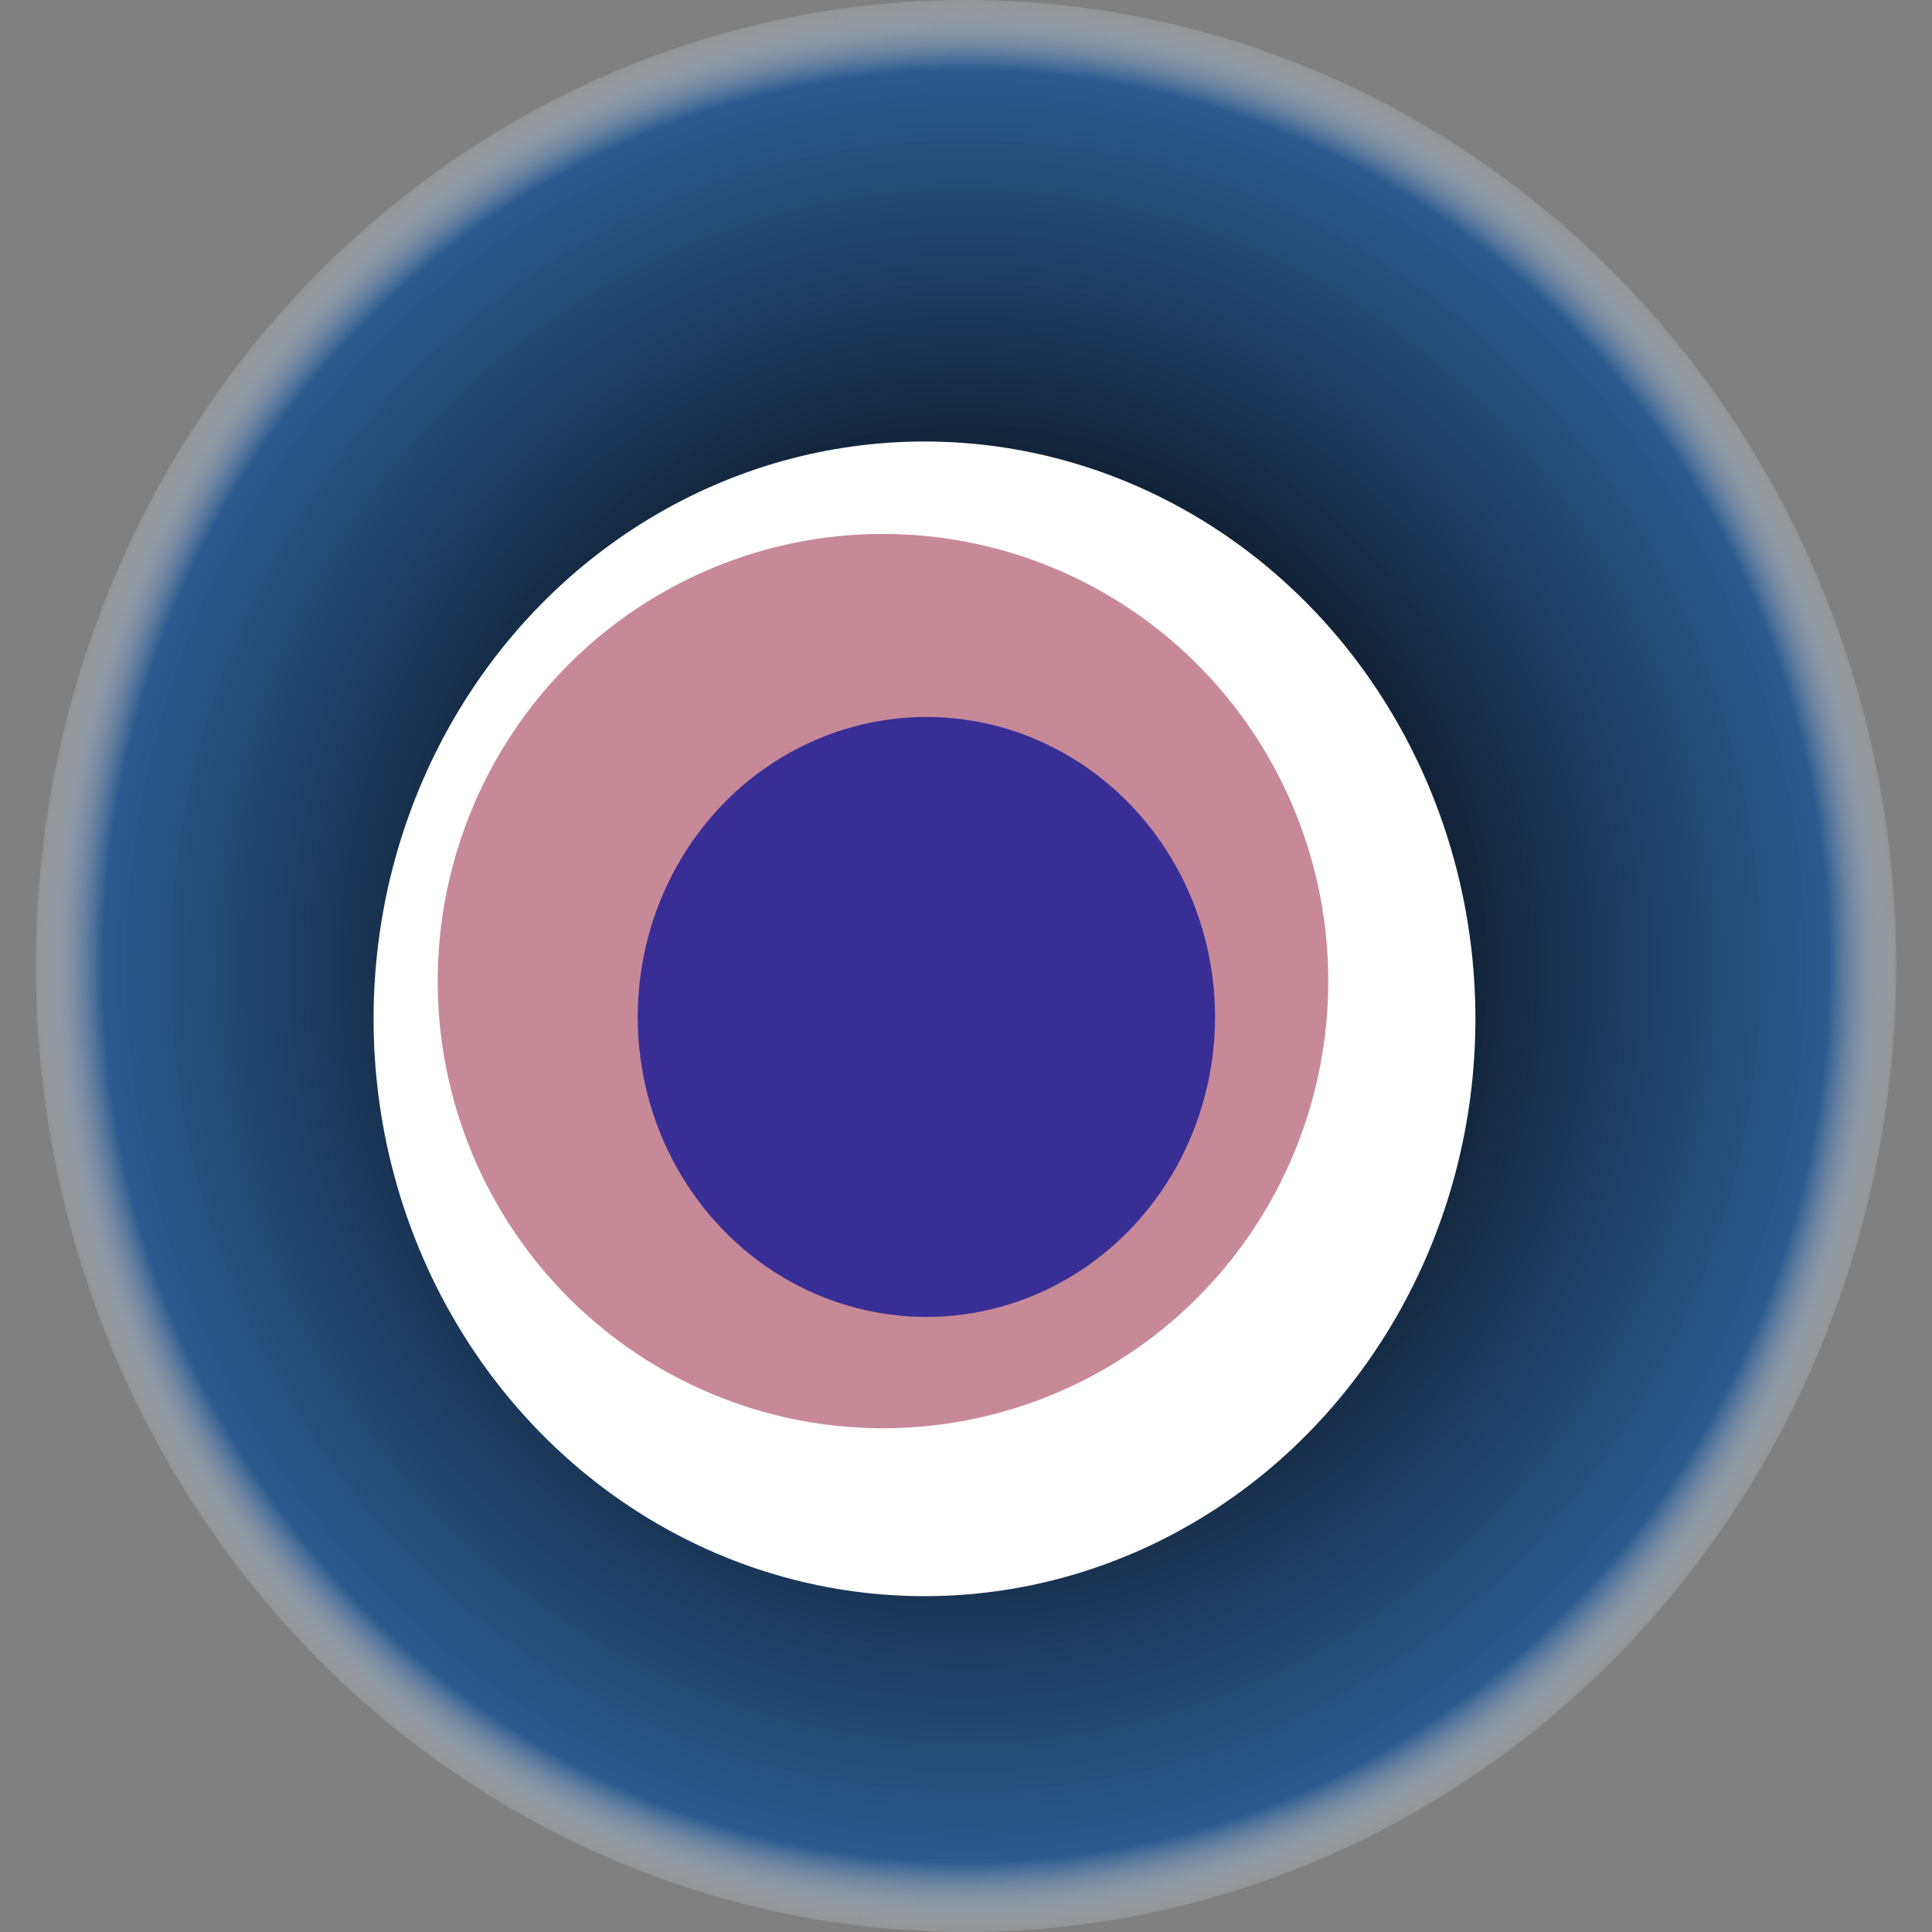
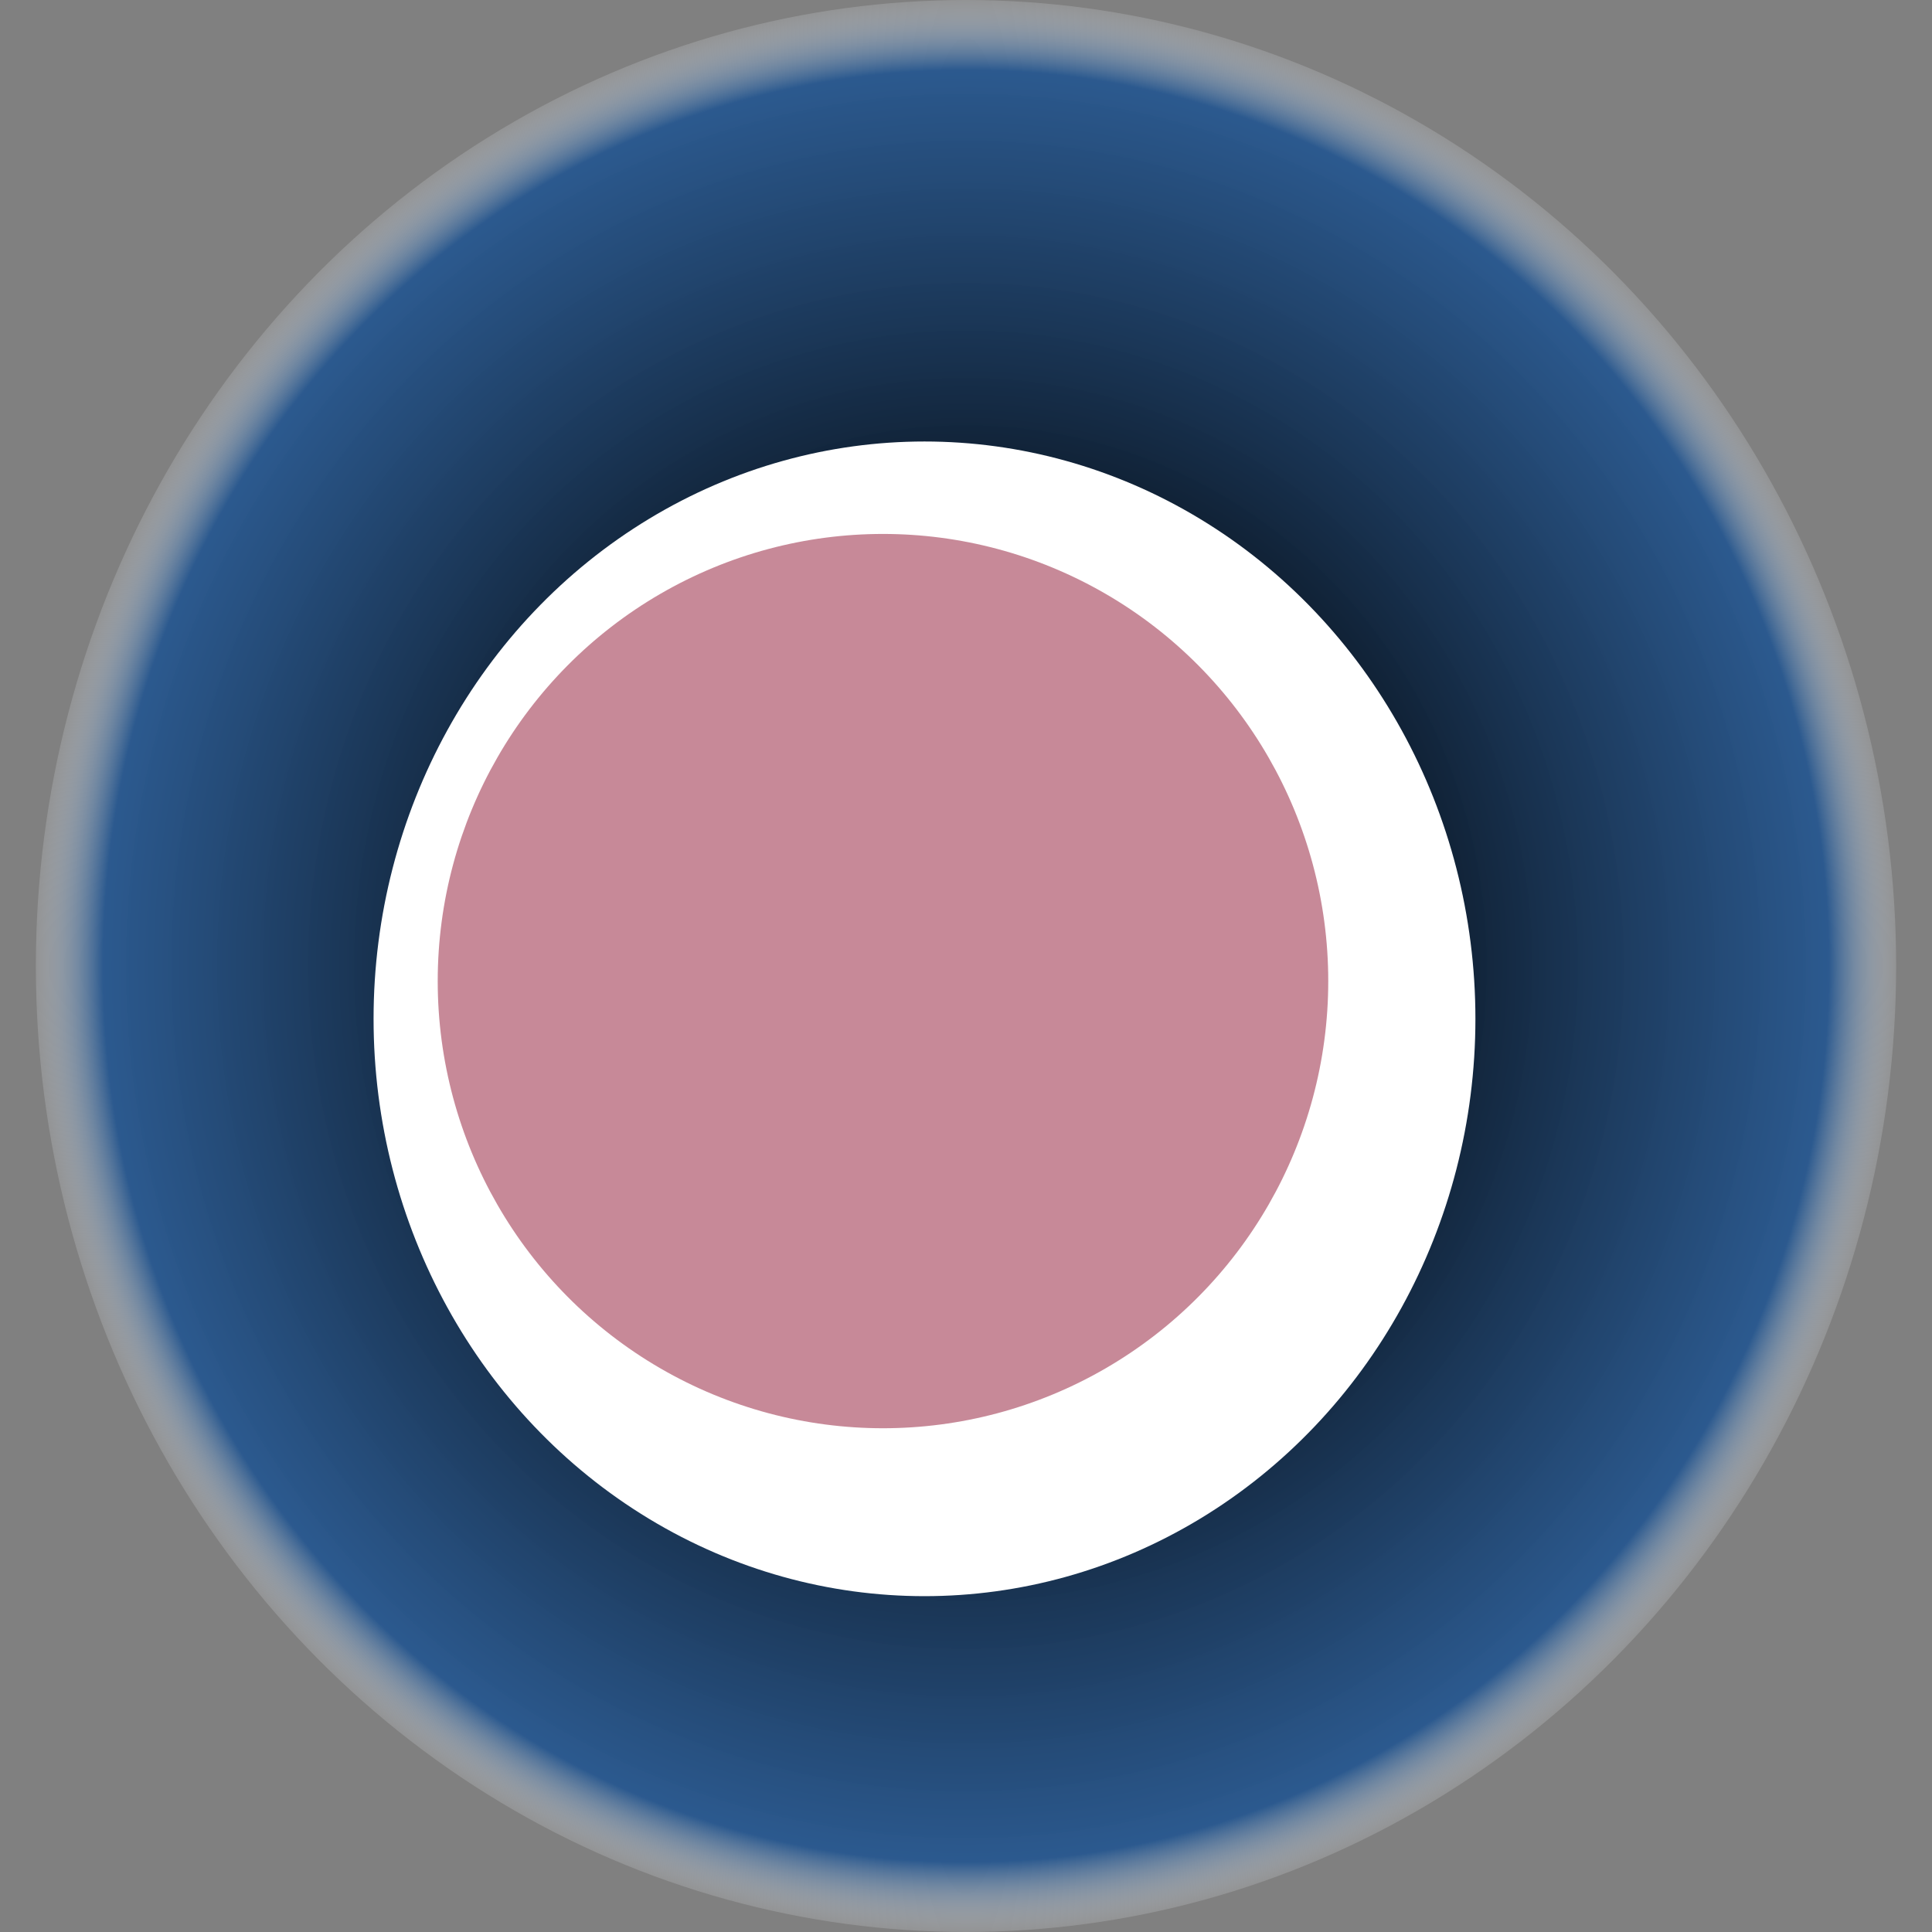
<svg xmlns="http://www.w3.org/2000/svg" width="1024" height="1024">
  <rect width="100%" height="100%" fill="#808080" stroke="none" />
  <g>
    <title>0x762e472b0fb034f3c6507179fe0afcf0ceffe219</title>
    <ellipse ry="512" rx="493" cy="512" cx="512" fill="url(#e_1_g)" />
    <ellipse ry="306" rx="292" cy="540" cx="490" fill="#FFF" />
    <ellipse ry="237" rx="236" cy="520" cx="468" fill="rgba(144,20,50,0.5)" />
-     <ellipse ry="159" rx="153" cy="539" cx="491" fill="rgba(22, 24, 150, 0.8)" />
    <animateTransform attributeName="transform" begin="0s" dur="29s" type="rotate" from="0 512 512" to="360 512 512" repeatCount="indefinite" />
    <defs>
      <radialGradient id="e_1_g">
        <stop offset="30%" stop-color="#000" />
        <stop offset="92%" stop-color="rgba(34,85,144,0.9)" />
        <stop offset="100%" stop-color="rgba(255,255,255,0.1)" />
      </radialGradient>
    </defs>
  </g>
</svg>